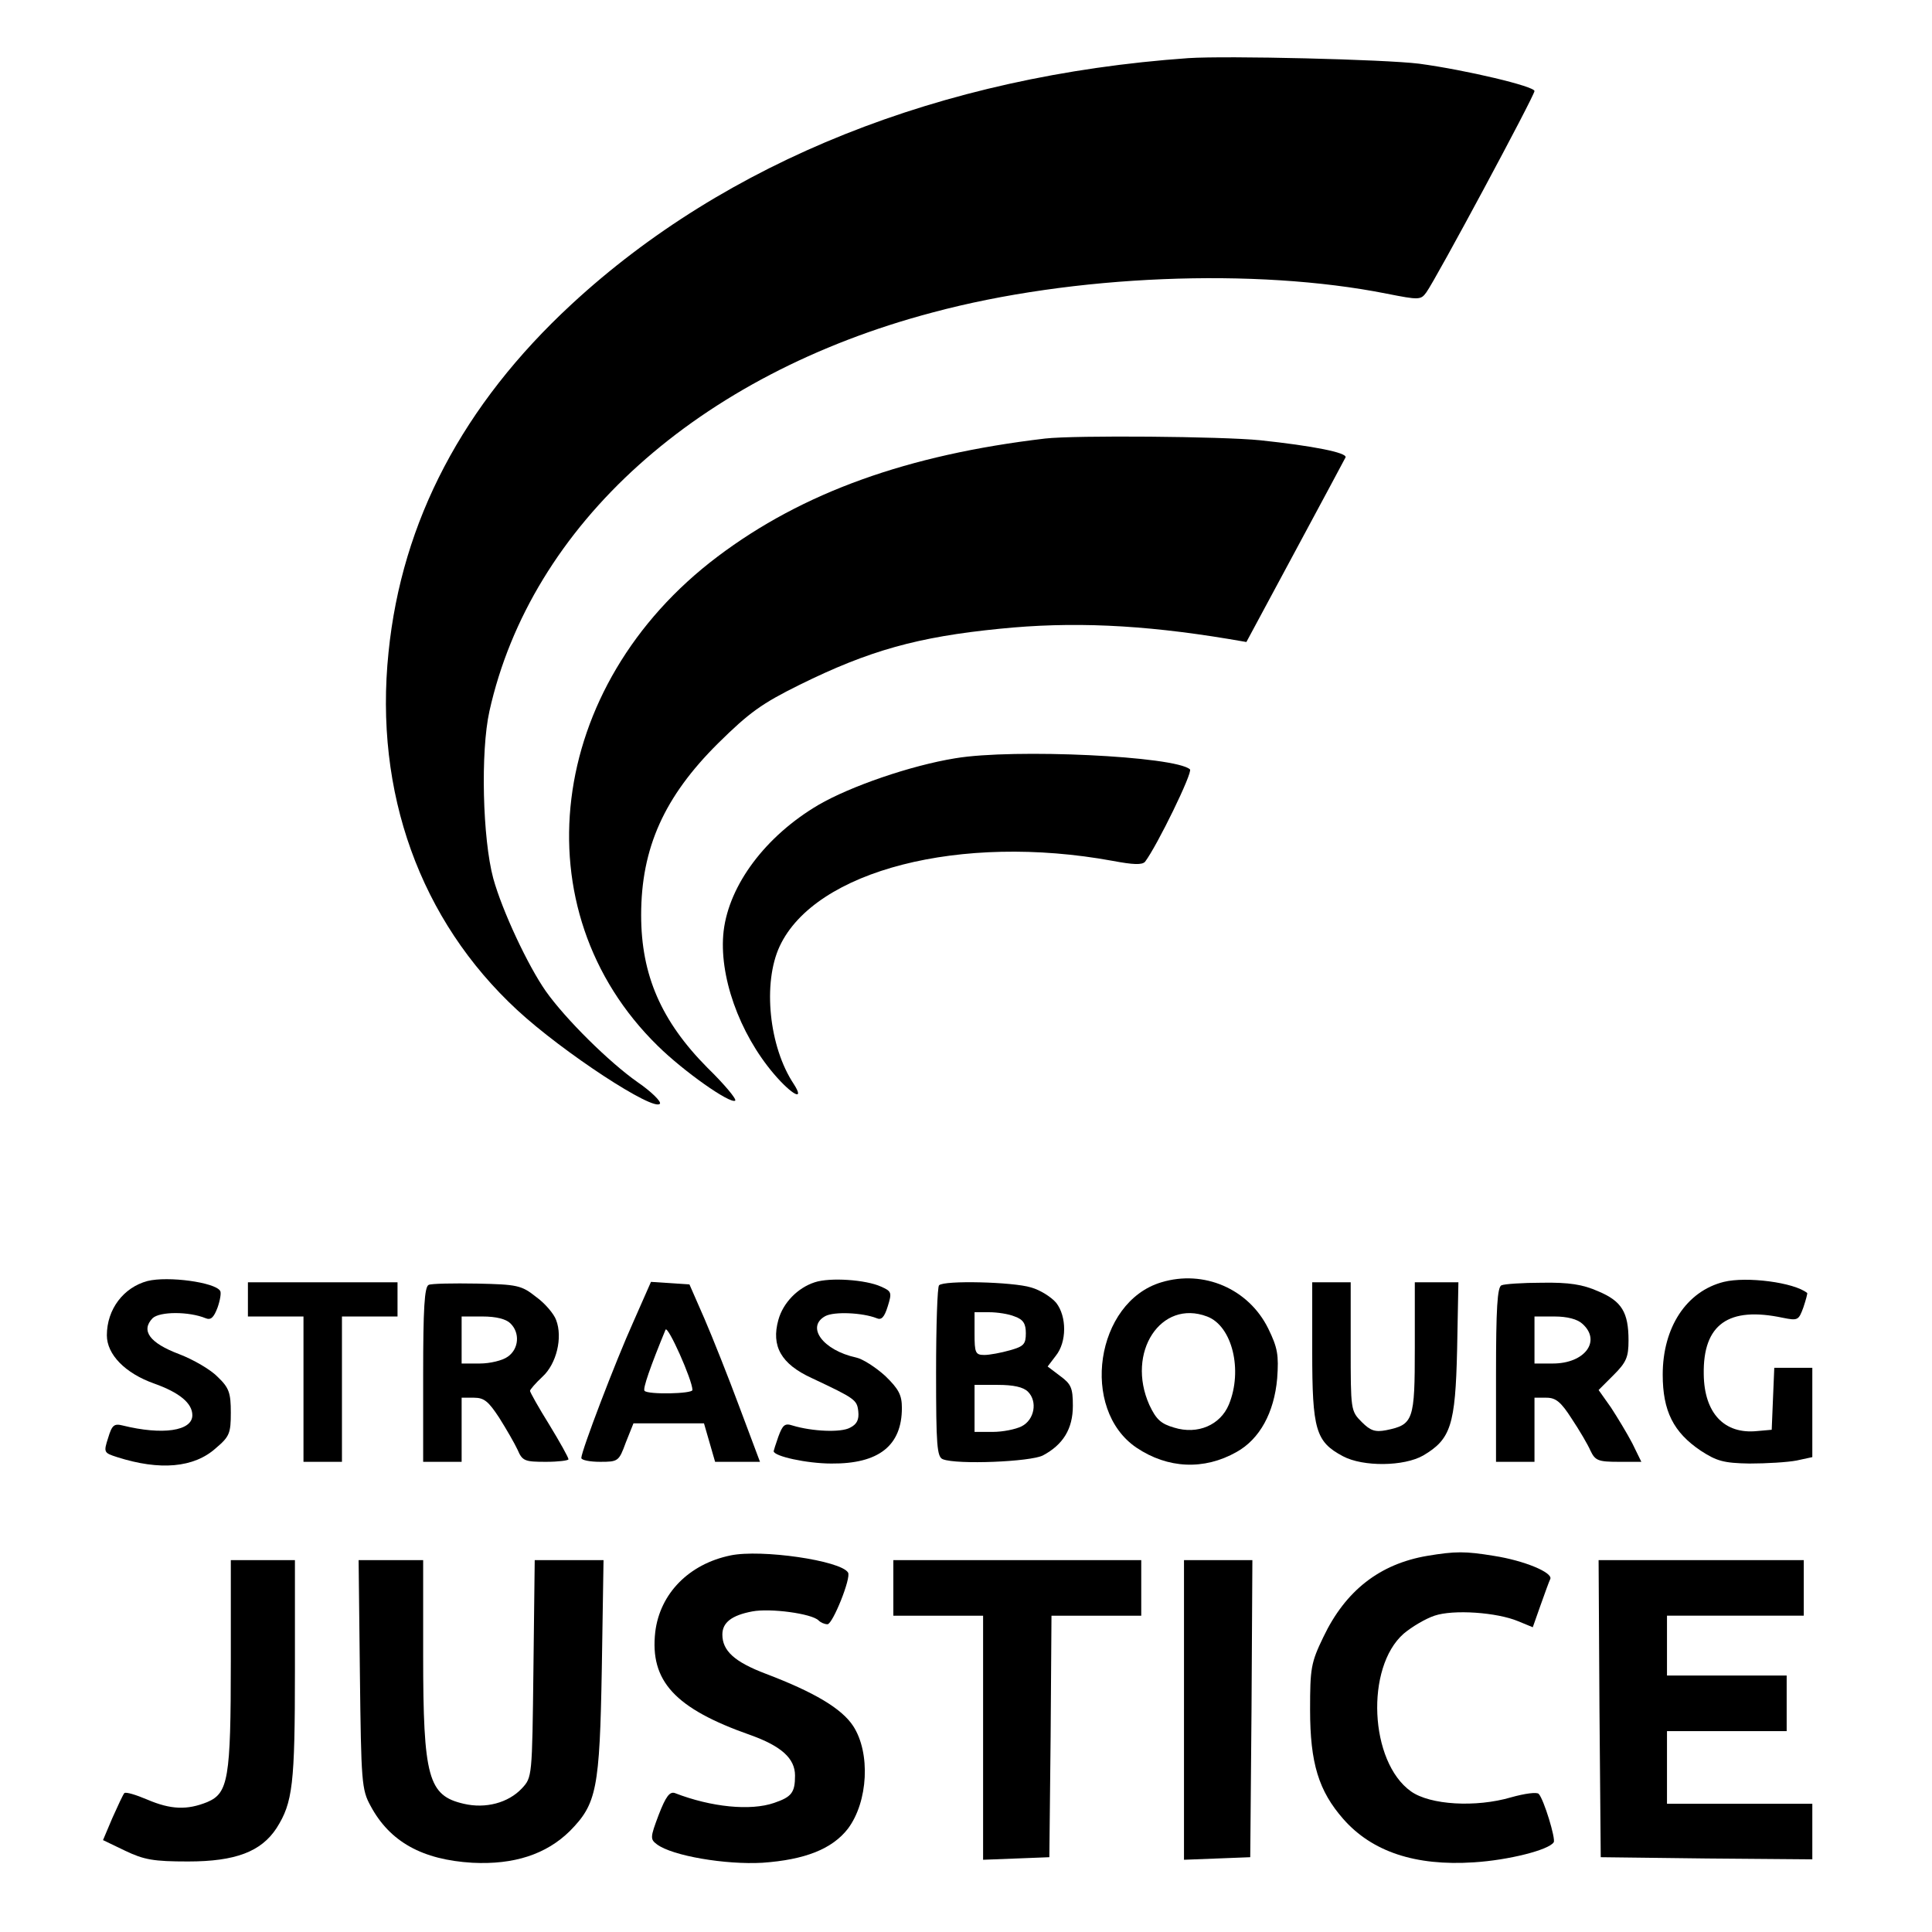
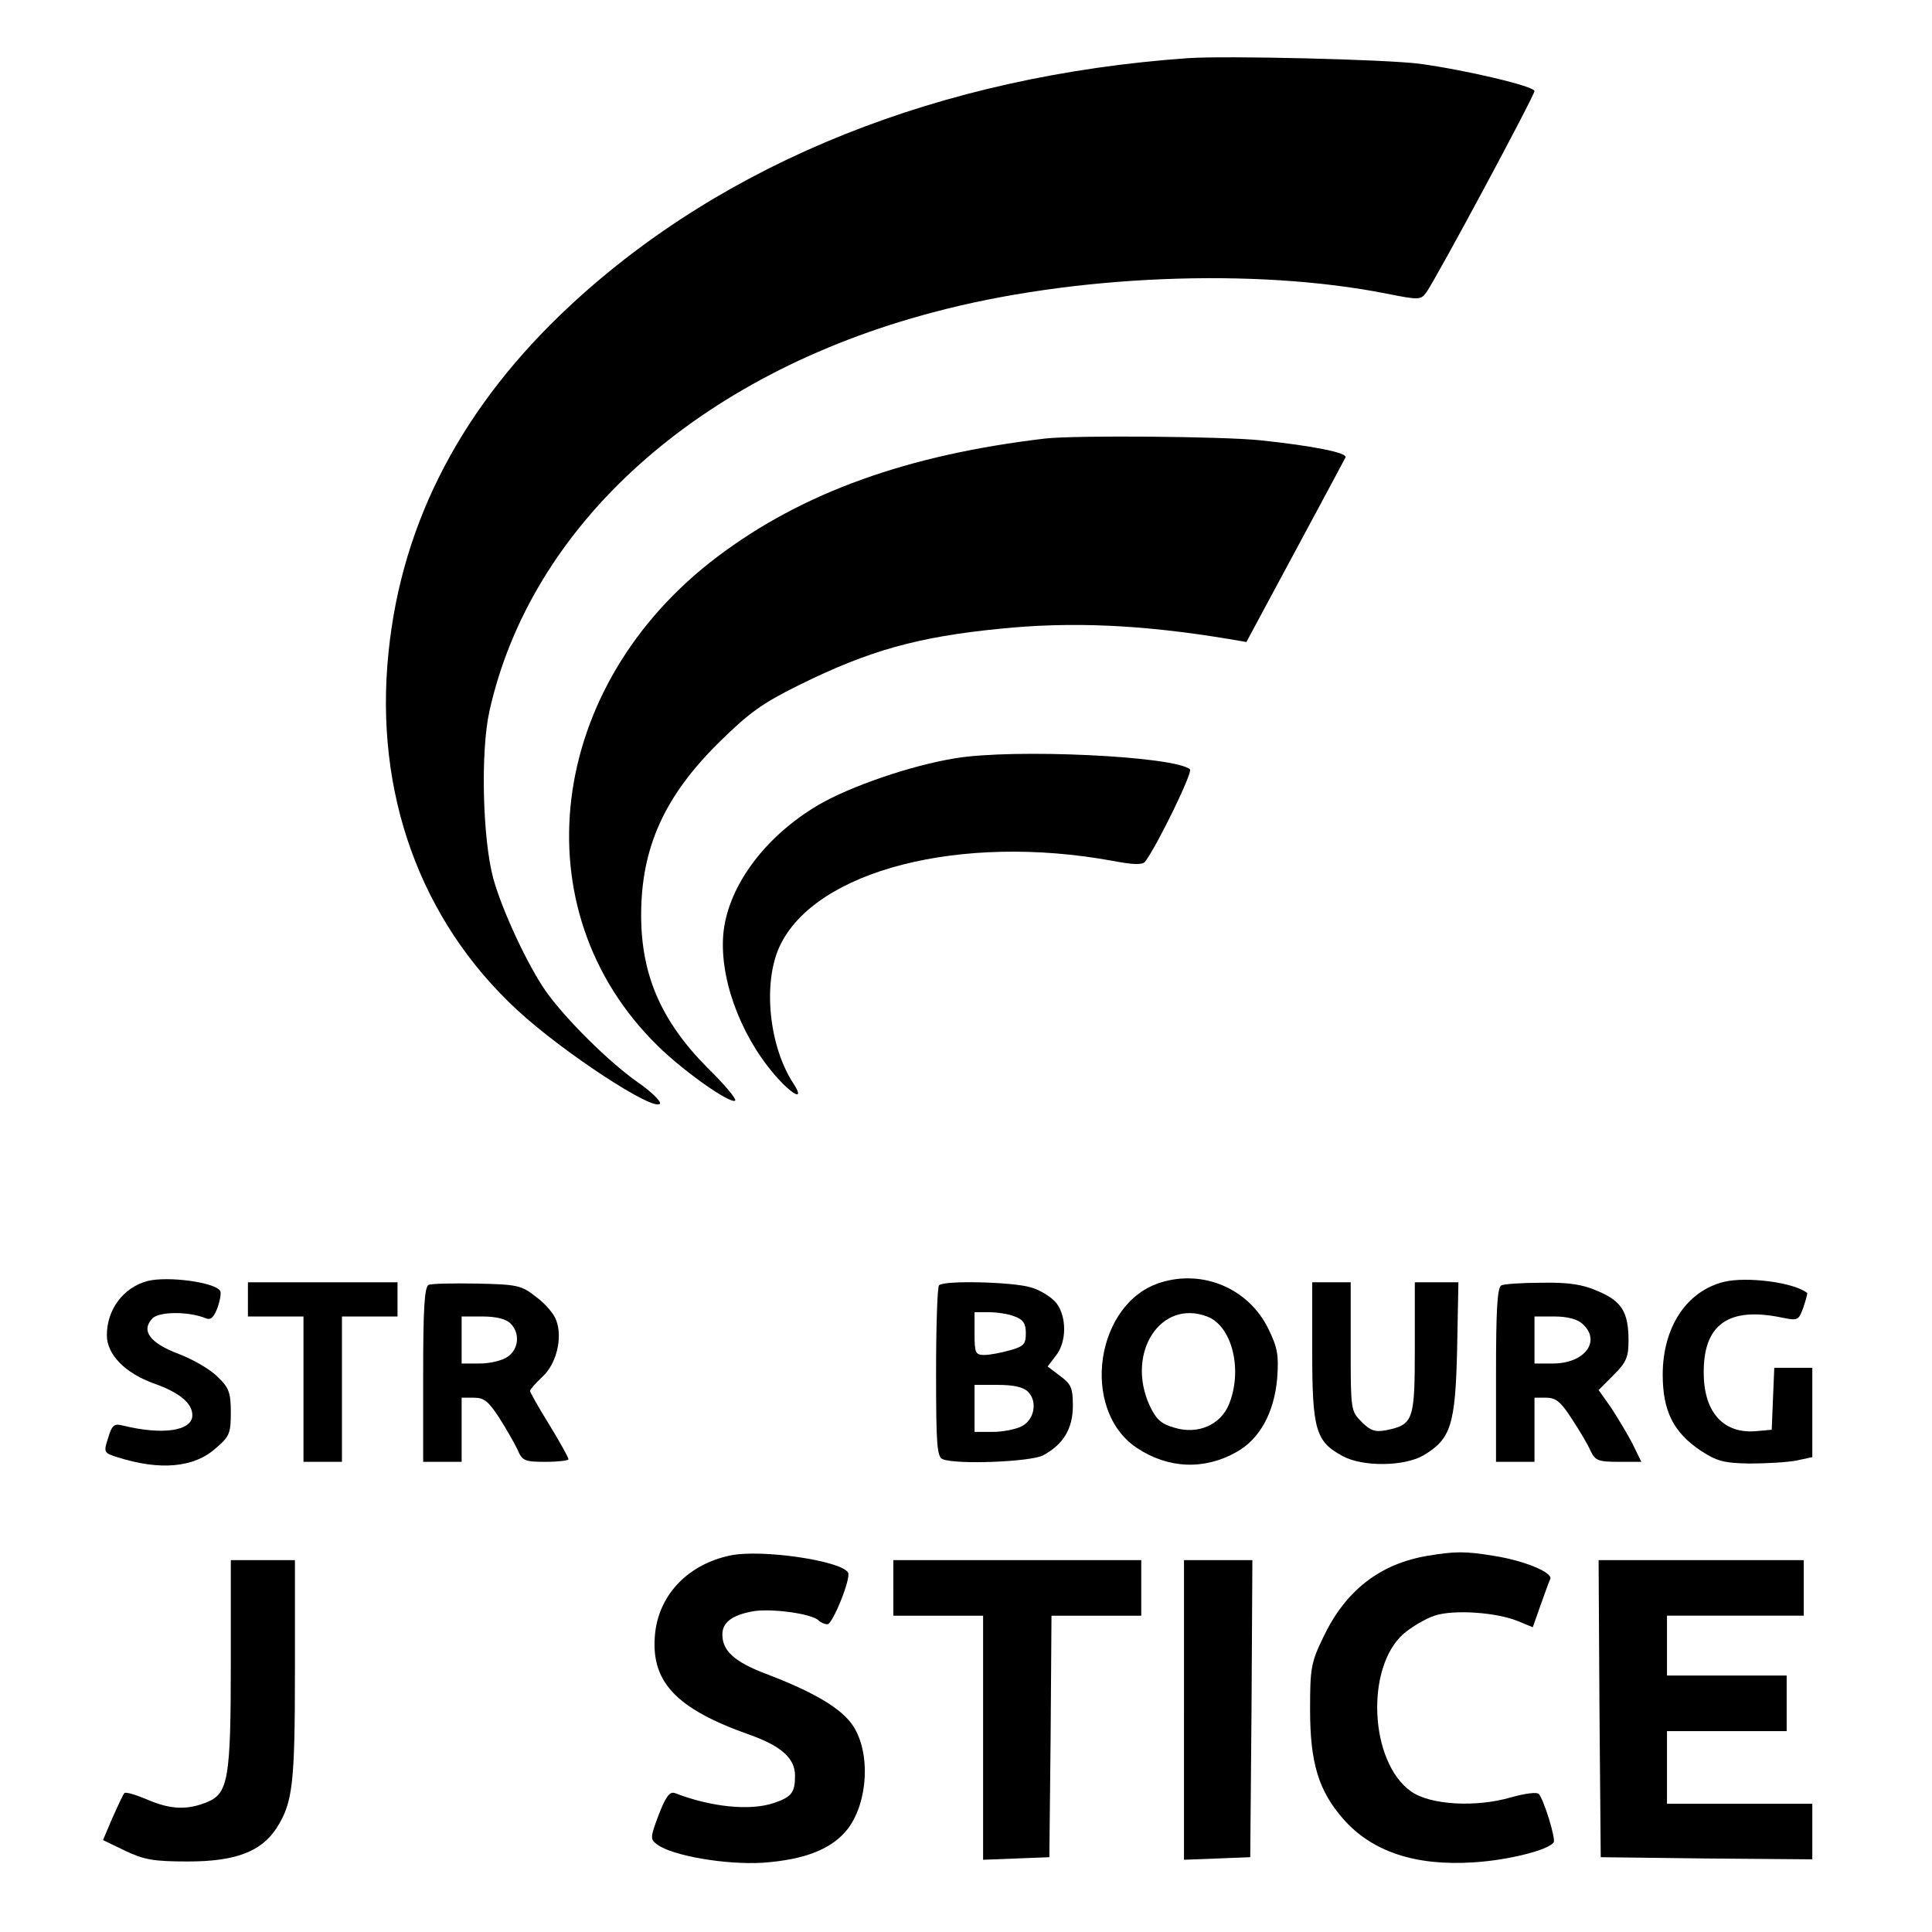
<svg xmlns="http://www.w3.org/2000/svg" version="1.0" width="452pt" height="452pt" viewBox="0 0 452 452" preserveAspectRatio="xMidYMid meet">
  <g transform="translate(0,452) scale(0.1,-0.1)" fill="#000000" stroke="none">
    <path d="M2780 4384 c-580 -41 -1082 -242 -1443 -576 -254 -235 -397 -507 -428 -814 -34 -328 74 -627 301 -837 107 -99 321 -239 334 -219 3 5 -20 28 -52 50 -67 47 -169 148 -215 213 -42 60 -102 188 -123 264 -25 93 -30 296 -9 391 97 436 488 788 1037 933 328 88 755 105 1062 44 76 -15 80 -15 93 3 22 30 253 460 253 471 0 11 -159 49 -270 64 -80 10 -449 19 -540 13z" />
    <path d="M2445 3494 c-322 -38 -567 -126 -766 -276 -401 -302 -465 -827 -140 -1145 61 -60 169 -136 181 -128 4 3 -25 38 -65 77 -108 109 -155 217 -155 357 0 157 54 277 180 402 73 72 102 93 191 137 162 80 276 112 468 131 167 17 331 10 536 -24 l41 -7 114 212 c63 117 116 216 118 220 4 11 -77 27 -200 40 -89 9 -432 12 -503 4z" />
    <path d="M2235 2746 c-105 -17 -246 -66 -320 -109 -124 -73 -209 -187 -222 -295 -12 -103 36 -239 118 -335 42 -49 73 -65 46 -23 -58 87 -73 236 -33 322 83 178 424 265 779 200 48 -9 69 -10 76 -2 28 37 112 209 105 216 -34 31 -412 49 -549 26z" />
    <path d="M345 1523 c-56 -15 -95 -66 -95 -127 0 -45 43 -89 111 -113 59 -21 89 -46 89 -74 0 -37 -70 -47 -163 -24 -20 5 -25 1 -34 -29 -11 -34 -10 -35 21 -45 100 -32 180 -25 231 21 32 27 35 35 35 83 0 46 -4 58 -30 83 -16 17 -57 41 -91 54 -69 26 -90 55 -62 84 17 16 85 16 124 0 12 -5 19 1 28 25 6 17 9 35 6 39 -12 20 -122 35 -170 23z" />
-     <path d="M1906 1520 c-40 -13 -74 -48 -85 -88 -17 -61 6 -103 78 -136 102 -48 106 -51 109 -78 2 -19 -3 -30 -19 -38 -21 -12 -89 -9 -135 5 -18 6 -23 1 -33 -26 -6 -17 -11 -33 -11 -34 0 -12 78 -29 135 -29 111 -1 165 42 165 130 0 30 -7 44 -39 75 -22 20 -53 40 -68 43 -78 17 -118 72 -72 97 21 11 87 8 120 -5 11 -5 18 2 26 28 10 32 9 35 -16 46 -35 16 -119 22 -155 10z" />
    <path d="M2717 1520 c-154 -46 -191 -297 -58 -387 73 -49 158 -53 234 -10 54 30 88 92 95 172 4 55 1 72 -21 117 -46 93 -151 138 -250 108z m107 -80 c59 -22 84 -126 51 -206 -20 -48 -73 -71 -128 -54 -31 9 -42 19 -58 53 -55 123 27 248 135 207z" />
    <path d="M4033 1521 c-88 -22 -143 -107 -143 -217 0 -85 25 -135 89 -178 37 -24 53 -29 114 -30 40 0 89 3 110 7 l37 8 0 104 0 105 -45 0 -44 0 -3 -72 -3 -73 -34 -3 c-77 -8 -124 42 -125 133 -2 117 58 159 185 132 35 -7 37 -6 48 24 6 18 10 33 9 34 -31 25 -142 39 -195 26z" />
    <path d="M580 1480 l0 -40 65 0 65 0 0 -170 0 -170 45 0 45 0 0 170 0 170 65 0 65 0 0 40 0 40 -175 0 -175 0 0 -40z" />
    <path d="M1003 1514 c-10 -4 -13 -56 -13 -210 l0 -204 45 0 45 0 0 75 0 75 29 0 c24 0 34 -9 59 -47 17 -27 36 -60 43 -75 11 -26 17 -28 66 -28 29 0 53 3 53 6 0 4 -20 40 -45 81 -25 40 -45 76 -45 79 0 3 13 18 29 33 33 30 48 92 32 133 -5 14 -26 39 -47 54 -34 27 -44 29 -138 31 -56 1 -107 0 -113 -3z m191 -90 c23 -22 20 -60 -6 -78 -12 -9 -42 -16 -65 -16 l-43 0 0 55 0 55 49 0 c32 0 55 -6 65 -16z" />
-     <path d="M1482 1428 c-42 -93 -122 -303 -122 -319 0 -5 20 -9 44 -9 42 0 44 1 60 45 l18 45 83 0 82 0 13 -45 13 -45 52 0 53 0 -48 128 c-26 70 -63 163 -82 207 l-35 80 -45 3 -45 3 -41 -93z m138 -160 c0 -9 -104 -11 -112 -2 -5 4 14 58 49 143 5 12 63 -118 63 -141z" />
    <path d="M2197 1513 c-4 -3 -7 -95 -7 -204 0 -170 2 -198 16 -203 33 -13 205 -6 234 9 47 25 70 62 70 116 0 42 -4 51 -30 70 l-29 22 19 25 c26 32 26 92 1 124 -11 13 -37 30 -59 36 -42 13 -204 17 -215 5z m177 -73 c20 -7 26 -17 26 -39 0 -26 -5 -31 -37 -40 -21 -6 -48 -11 -60 -11 -21 0 -23 5 -23 50 l0 50 34 0 c19 0 46 -4 60 -10z m31 -176 c23 -23 15 -66 -15 -81 -14 -7 -44 -13 -67 -13 l-43 0 0 55 0 55 54 0 c37 0 60 -5 71 -16z" />
    <path d="M3070 1358 c0 -183 8 -211 72 -245 47 -25 143 -24 188 2 64 38 75 70 79 248 l3 157 -51 0 -51 0 0 -153 c0 -170 -3 -180 -67 -193 -26 -5 -37 -1 -57 19 -26 26 -26 28 -26 177 l0 150 -45 0 -45 0 0 -162z" />
    <path d="M3513 1513 c-10 -3 -13 -55 -13 -209 l0 -204 45 0 45 0 0 75 0 75 28 0 c22 0 34 -10 59 -49 18 -27 38 -61 44 -75 11 -23 18 -26 66 -26 l53 0 -21 43 c-12 23 -35 61 -50 84 l-29 41 35 35 c30 30 35 42 35 81 0 66 -16 92 -71 115 -36 16 -68 21 -131 20 -46 0 -89 -3 -95 -6z m189 -90 c45 -40 6 -93 -69 -93 l-43 0 0 55 0 55 47 0 c29 0 53 -6 65 -17z" />
    <path d="M1709 881 c-97 -20 -165 -89 -176 -179 -13 -115 46 -179 222 -241 73 -26 105 -55 105 -95 0 -40 -8 -50 -49 -64 -55 -19 -147 -10 -232 23 -12 4 -21 -7 -38 -51 -20 -53 -20 -57 -4 -69 36 -27 161 -48 247 -43 99 7 163 32 200 80 47 63 53 177 12 240 -27 41 -91 79 -204 122 -74 28 -102 54 -102 92 0 28 22 45 70 54 42 8 139 -5 155 -21 5 -5 14 -9 21 -9 12 0 56 109 48 121 -17 28 -203 55 -275 40z" />
    <path d="M3339 880 c-111 -19 -191 -81 -243 -190 -29 -60 -31 -73 -31 -170 0 -125 20 -190 78 -256 67 -76 168 -110 305 -101 81 5 176 29 187 47 5 8 -23 100 -35 113 -4 5 -33 1 -65 -8 -82 -24 -189 -18 -234 14 -97 69 -107 290 -17 369 19 16 51 35 72 42 44 15 146 8 196 -13 l34 -14 18 51 c10 28 20 56 23 62 6 15 -61 43 -132 54 -67 11 -90 11 -156 0z" />
    <path d="M540 633 c0 -275 -6 -308 -55 -329 -47 -19 -85 -18 -141 6 -26 11 -49 18 -53 15 -3 -3 -15 -29 -28 -58 l-22 -52 52 -25 c44 -21 66 -25 147 -25 111 0 171 23 207 78 38 60 43 102 43 370 l0 257 -75 0 -75 0 0 -237z" />
-     <path d="M842 603 c3 -252 4 -270 25 -308 45 -84 121 -126 238 -133 98 -5 173 20 228 74 63 64 70 97 75 382 l4 252 -80 0 -81 0 -3 -254 c-3 -254 -3 -254 -27 -280 -32 -34 -85 -48 -136 -36 -83 19 -95 61 -95 348 l0 222 -76 0 -75 0 3 -267z" />
    <path d="M2090 805 l0 -65 105 0 105 0 0 -285 0 -286 78 3 77 3 3 283 2 282 105 0 105 0 0 65 0 65 -290 0 -290 0 0 -65z" />
    <path d="M2770 520 l0 -351 78 3 77 3 3 348 2 347 -80 0 -80 0 0 -350z" />
    <path d="M3742 523 l3 -348 248 -3 247 -2 0 65 0 65 -170 0 -170 0 0 85 0 85 140 0 140 0 0 65 0 65 -140 0 -140 0 0 70 0 70 160 0 160 0 0 65 0 65 -240 0 -240 0 2 -347z" />
  </g>
</svg>